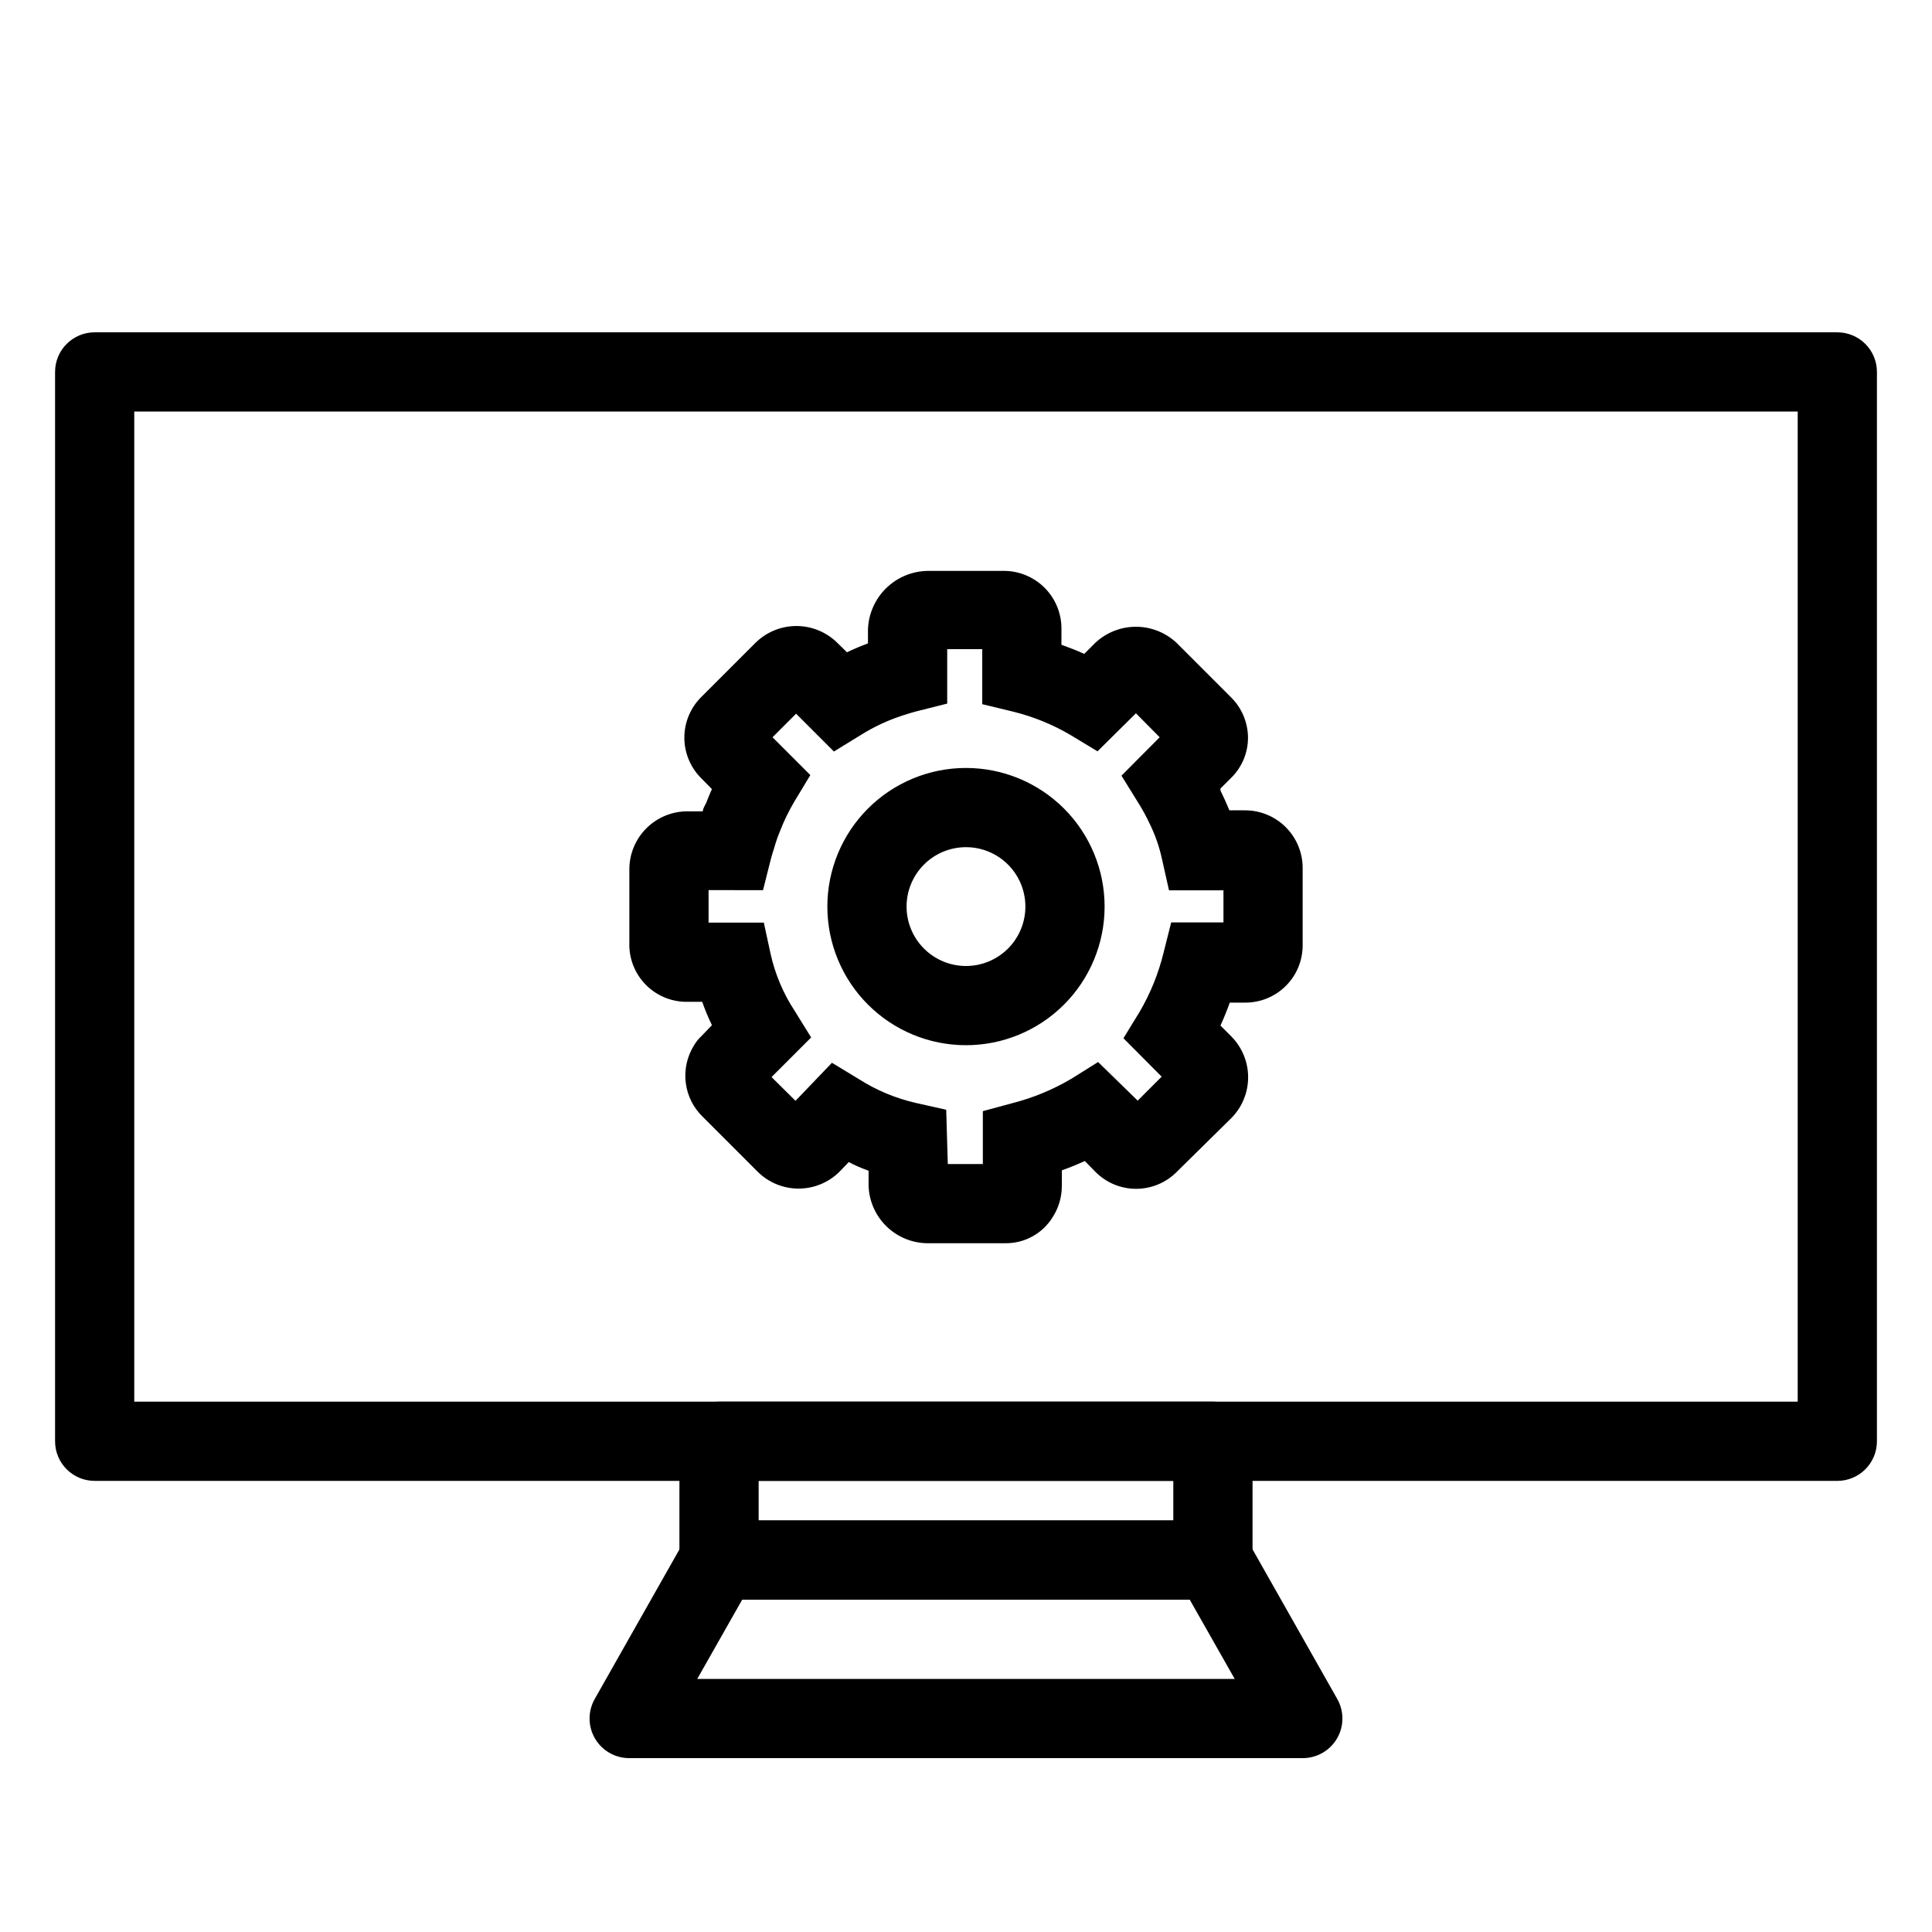
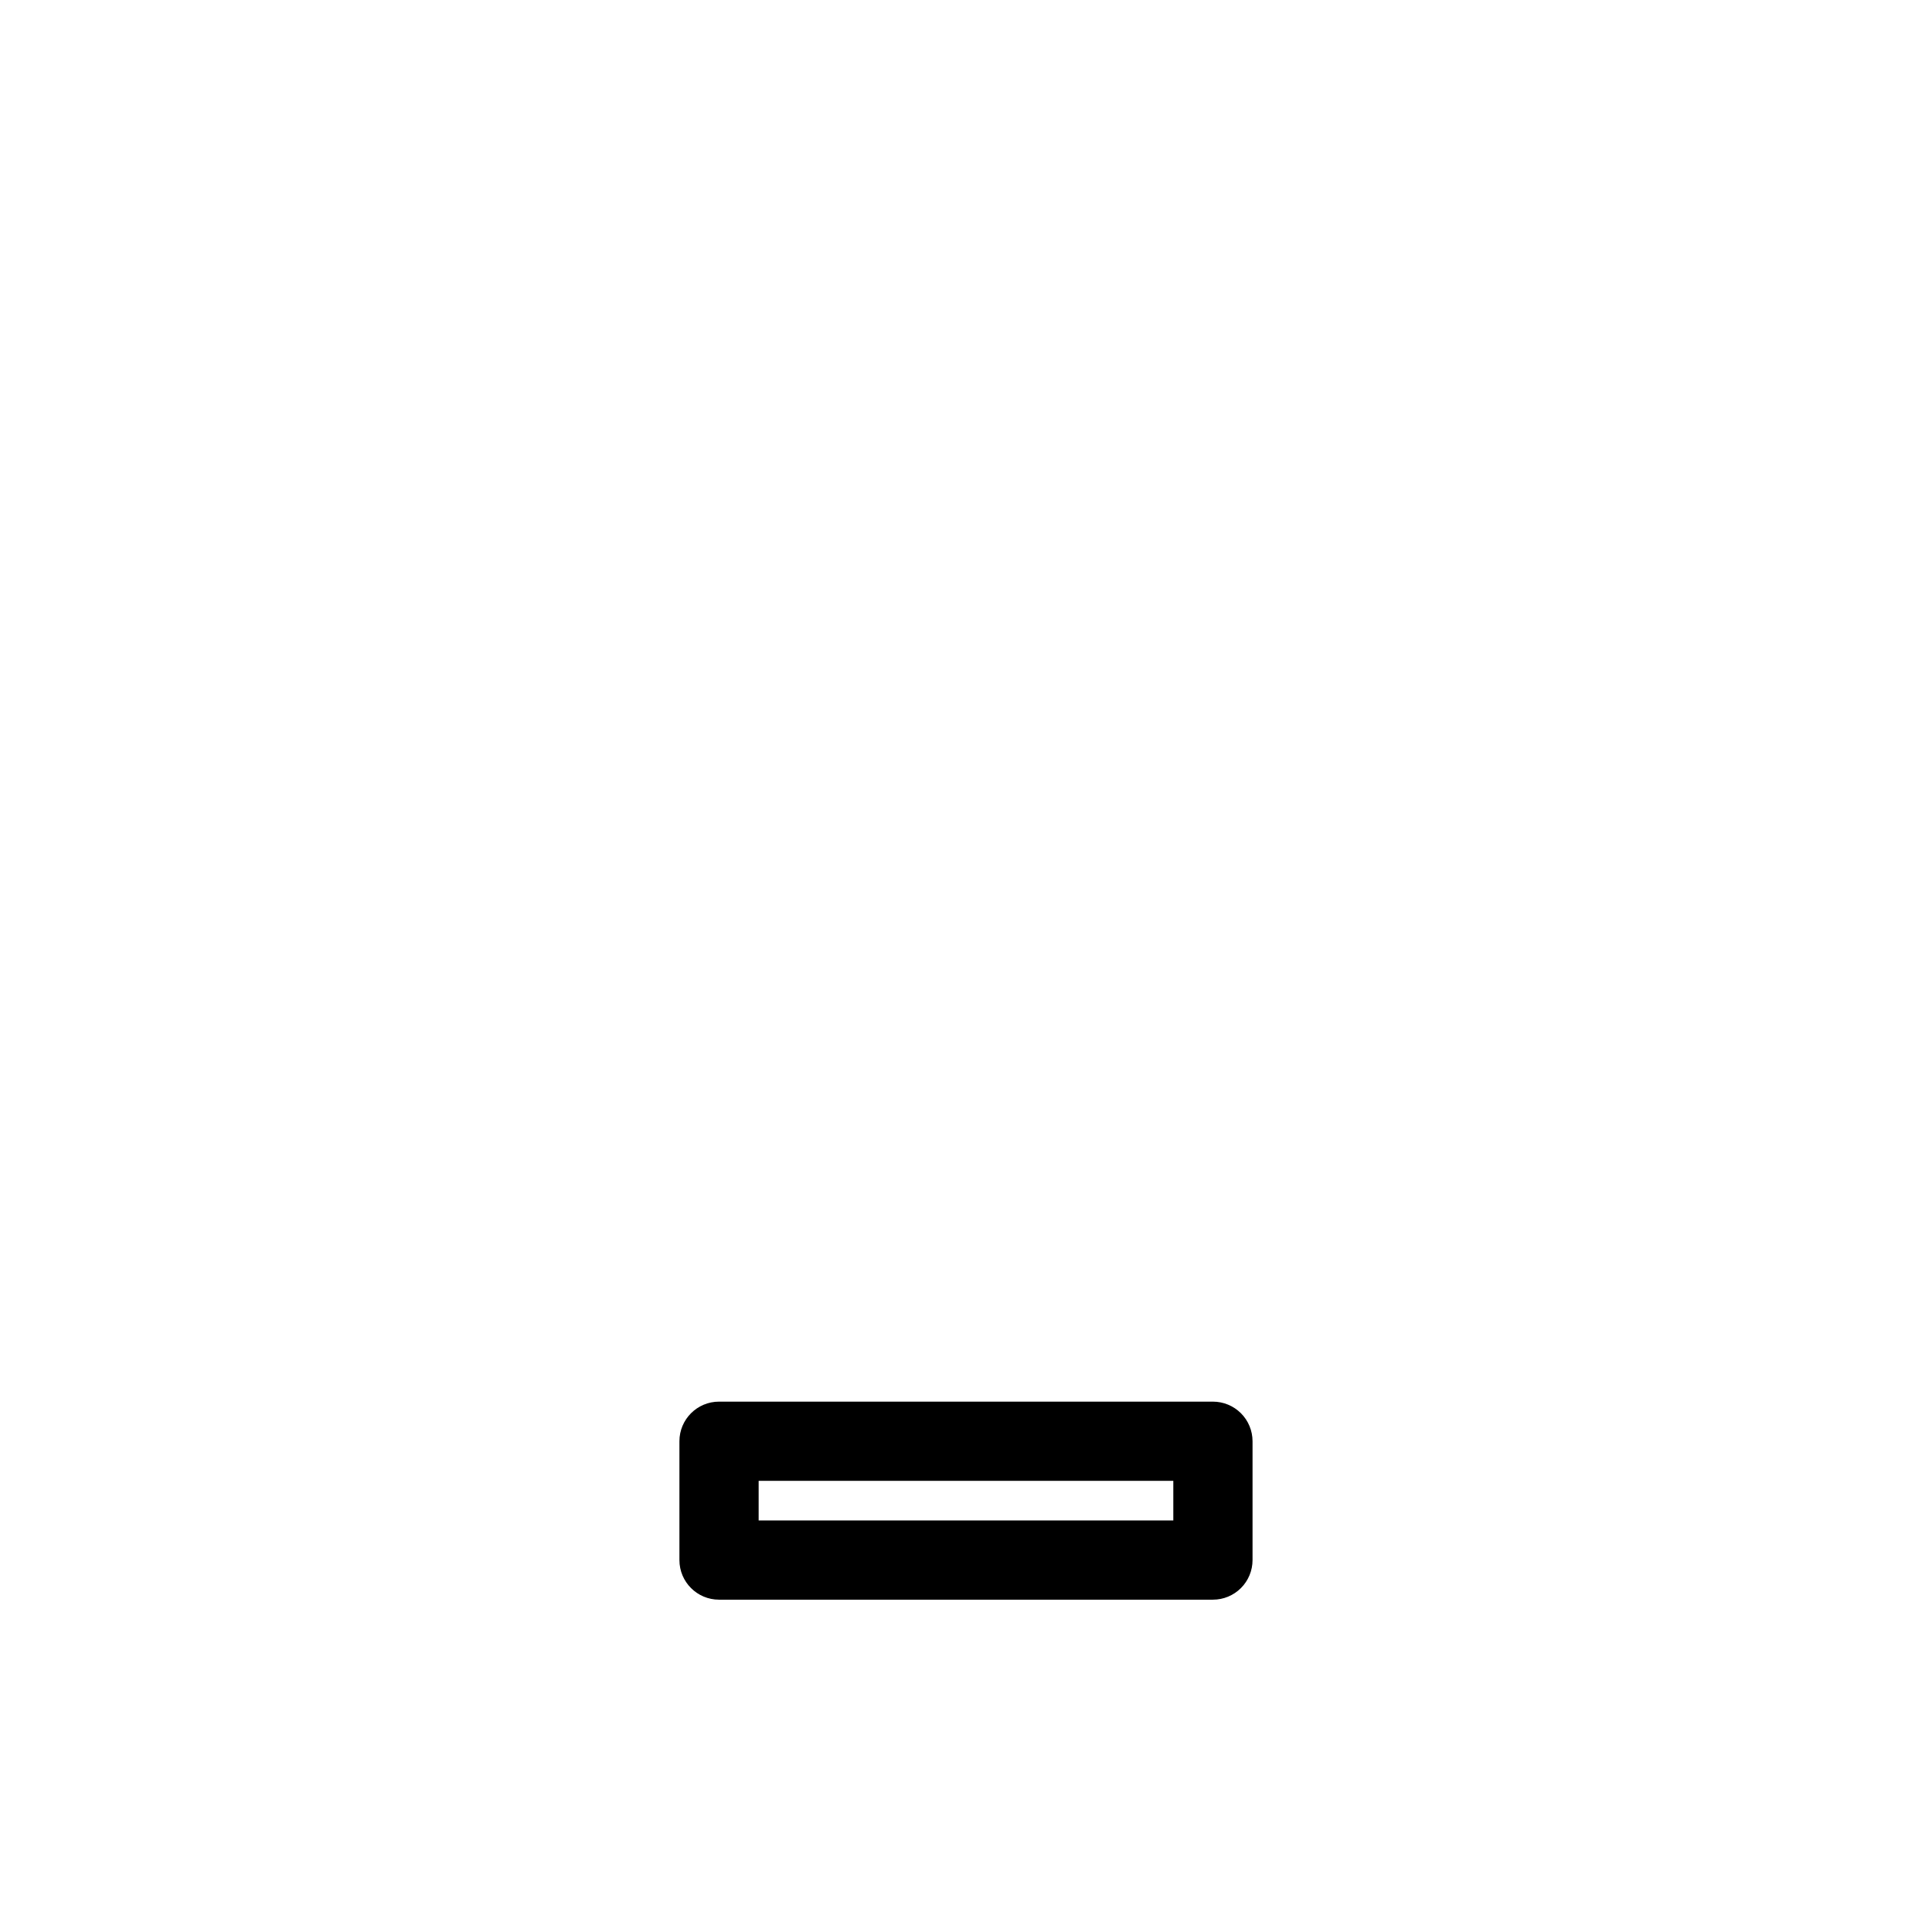
<svg xmlns="http://www.w3.org/2000/svg" fill="#000000" width="800px" height="800px" version="1.1" viewBox="144 144 512 512">
  <g>
-     <path d="m630.91 536.45h-461.82c-5.797 0-10.496-4.699-10.496-10.496v-283.39c0-5.797 4.699-10.496 10.496-10.496h461.82c2.785 0 5.453 1.105 7.422 3.074s3.074 4.637 3.074 7.422v283.39c0 2.785-1.105 5.457-3.074 7.422-1.969 1.969-4.637 3.074-7.422 3.074zm-451.33-20.992h440.83v-262.4h-440.83z" />
    <path d="m465.44 567.93h-130.89c-5.797 0-10.496-4.699-10.496-10.496v-31.488c0-5.797 4.699-10.496 10.496-10.496h130.89c2.785 0 5.453 1.109 7.422 3.074 1.969 1.969 3.074 4.641 3.074 7.422v31.488c0 2.785-1.105 5.453-3.074 7.422s-4.637 3.074-7.422 3.074zm-120.39-20.992h109.89v-10.496h-109.89z" />
-     <path d="m489.21 609.92h-178.43c-3.758 0.016-7.234-1.977-9.121-5.231-1.883-3.25-1.887-7.258-0.008-10.512l23.773-41.984c1.879-3.262 5.363-5.262 9.129-5.25h130.89c3.766-0.012 7.25 1.988 9.133 5.25l23.773 41.984c1.879 3.254 1.875 7.262-0.012 10.512-1.887 3.254-5.363 5.246-9.121 5.231zm-160.43-20.992h142.43l-11.914-20.992h-118.61z" />
-     <path d="m410.5 473.47h-20.574c-4.086 0-8.012-1.586-10.949-4.426-2.941-2.84-4.656-6.711-4.793-10.797v-3.988c-1.836-0.684-3.672-1.418-5.246-2.309l-2.465 2.57-0.004 0.004c-2.883 2.859-6.777 4.465-10.84 4.465-4.059 0-7.953-1.605-10.836-4.465l-14.484-14.484v-0.004c-2.531-2.414-4.148-5.629-4.578-9.102-0.43-3.473 0.352-6.988 2.215-9.945 0.527-0.898 1.18-1.711 1.945-2.414l2.781-2.887c-0.98-2.012-1.836-4.082-2.574-6.195h-3.883c-3.996 0.07-7.859-1.438-10.746-4.199-2.891-2.762-4.574-6.551-4.684-10.547v-20.469 0.004c0.027-4.07 1.668-7.965 4.559-10.824 2.894-2.863 6.801-4.465 10.871-4.449h4.039c0-0.734 0.578-1.523 0.891-2.258 0.316-0.734 0.945-2.414 1.523-3.621l-2.832-2.887c-2.863-2.848-4.477-6.719-4.477-10.758 0-4.039 1.613-7.91 4.477-10.758l14.434-14.434c2.883-2.816 6.754-4.394 10.785-4.394s7.902 1.578 10.781 4.394l2.625 2.57c1.836-0.891 3.727-1.68 5.562-2.363v-3.723c0.148-4.102 1.863-7.996 4.789-10.875 2.93-2.879 6.852-4.527 10.957-4.606h20.73c4.004 0.125 7.797 1.816 10.566 4.711 2.769 2.898 4.289 6.766 4.231 10.77v4.094c2.047 0.734 4.094 1.523 6.035 2.414l2.938-2.938h0.004c2.914-2.731 6.762-4.25 10.758-4.25s7.84 1.52 10.758 4.25l14.484 14.484c2.797 2.785 4.394 6.551 4.461 10.496 0.047 4.086-1.582 8.012-4.512 10.863l-2.781 2.781h-0.004c0.012 0.176 0.012 0.352 0 0.523 0.84 1.715 1.625 3.465 2.363 5.246h3.883v0.004c4.113-0.07 8.082 1.52 11.008 4.414 2.922 2.894 4.555 6.848 4.527 10.961v20.625c-0.055 4.004-1.691 7.824-4.555 10.625-2.859 2.805-6.711 4.359-10.719 4.332h-4.039c-0.684 1.941-1.523 3.988-2.465 6.086l2.938 2.938v0.004c2.812 2.875 4.391 6.734 4.391 10.758 0 4.023-1.578 7.883-4.391 10.758l-14.539 14.328c-2.844 2.863-6.719 4.477-10.758 4.477s-7.91-1.613-10.758-4.477l-2.832-2.887c-2.098 0.945-4.144 1.785-6.086 2.465v4.094h-0.004c0.008 2.941-0.832 5.816-2.414 8.293-2.664 4.336-7.402 6.965-12.488 6.93zm-15.324-20.992h9.289v-14.016l7.766-2.098c5.531-1.41 10.832-3.602 15.742-6.508l7.031-4.41 10.496 10.234 6.352-6.352-10.129-10.18 4.305-7.031c2.871-4.91 5.012-10.215 6.352-15.742l1.996-7.926h13.852v-8.504h-14.434l-1.836-8.188v0.004c-0.684-3.219-1.758-6.336-3.199-9.289-0.941-2.027-2.008-3.992-3.203-5.879l-4.356-7.031 10.129-10.18-6.297-6.352-10.18 10.078-7.031-4.25-0.004-0.004c-4.82-2.852-10.039-4.977-15.48-6.297l-8.031-1.941v-14.59h-9.289v14.434l-7.926 1.996-1.363 0.367-2.363 0.734 0.004-0.004c-3.965 1.273-7.754 3.035-11.285 5.25l-7.086 4.356-10.023-10.023-6.246 6.246 10.023 10.023-4.25 7.031h0.004c-1.5 2.527-2.781 5.18-3.832 7.922-0.602 1.438-1.109 2.91-1.523 4.41-0.367 1.156-0.684 2.152-0.945 3.203l-1.996 7.926-14.43-0.004v8.605h14.641l1.785 8.238v0.004c1.195 5.402 3.363 10.543 6.402 15.164l4.356 7.031-10.496 10.496 6.352 6.297 9.656-10.078 7.191 4.356v0.004c4.578 2.91 9.617 5.019 14.902 6.246l8.188 1.836zm-50.223-19.156m110.41-89.898m0-8.082m-104.54-6.297m8.293 0m89.898 0m-49.016 91.945c-9.746 0-19.09-3.871-25.977-10.762-6.891-6.891-10.762-16.234-10.762-25.977 0-9.742 3.871-19.086 10.762-25.977 6.887-6.887 16.23-10.758 25.977-10.758 9.742 0 19.086 3.871 25.977 10.758 6.887 6.891 10.758 16.234 10.758 25.977 0 9.742-3.871 19.086-10.758 25.977-6.891 6.891-16.234 10.762-25.977 10.762zm0-52.48c-4.176 0-8.18 1.656-11.133 4.609-2.953 2.953-4.613 6.957-4.613 11.133 0 4.176 1.66 8.18 4.613 11.133 2.953 2.953 6.957 4.613 11.133 4.613s8.18-1.66 11.133-4.613c2.949-2.953 4.609-6.957 4.609-11.133 0-4.176-1.66-8.18-4.609-11.133-2.953-2.953-6.957-4.609-11.133-4.609z" />
  </g>
</svg>